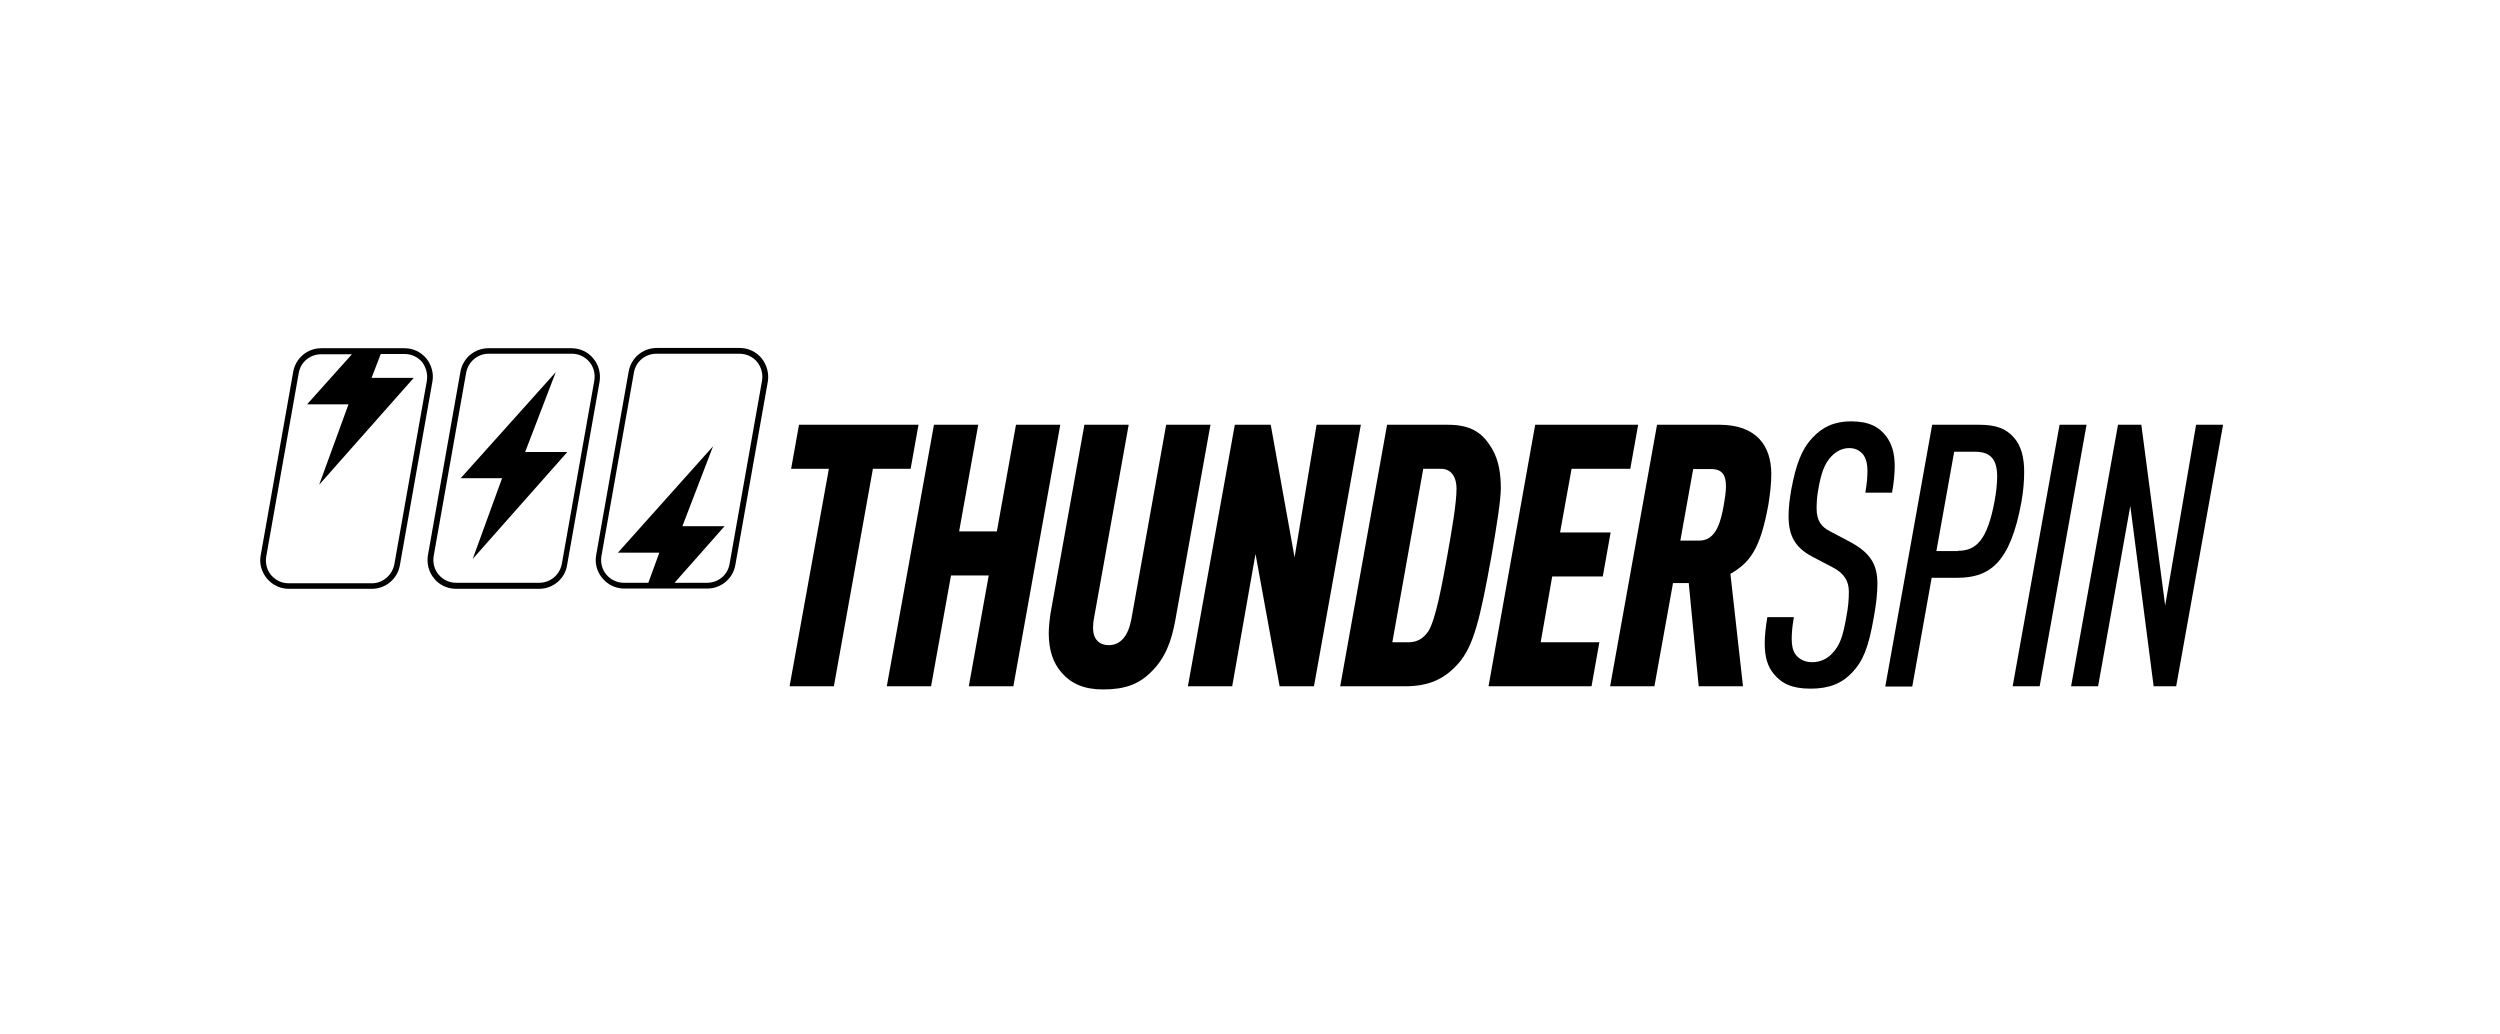
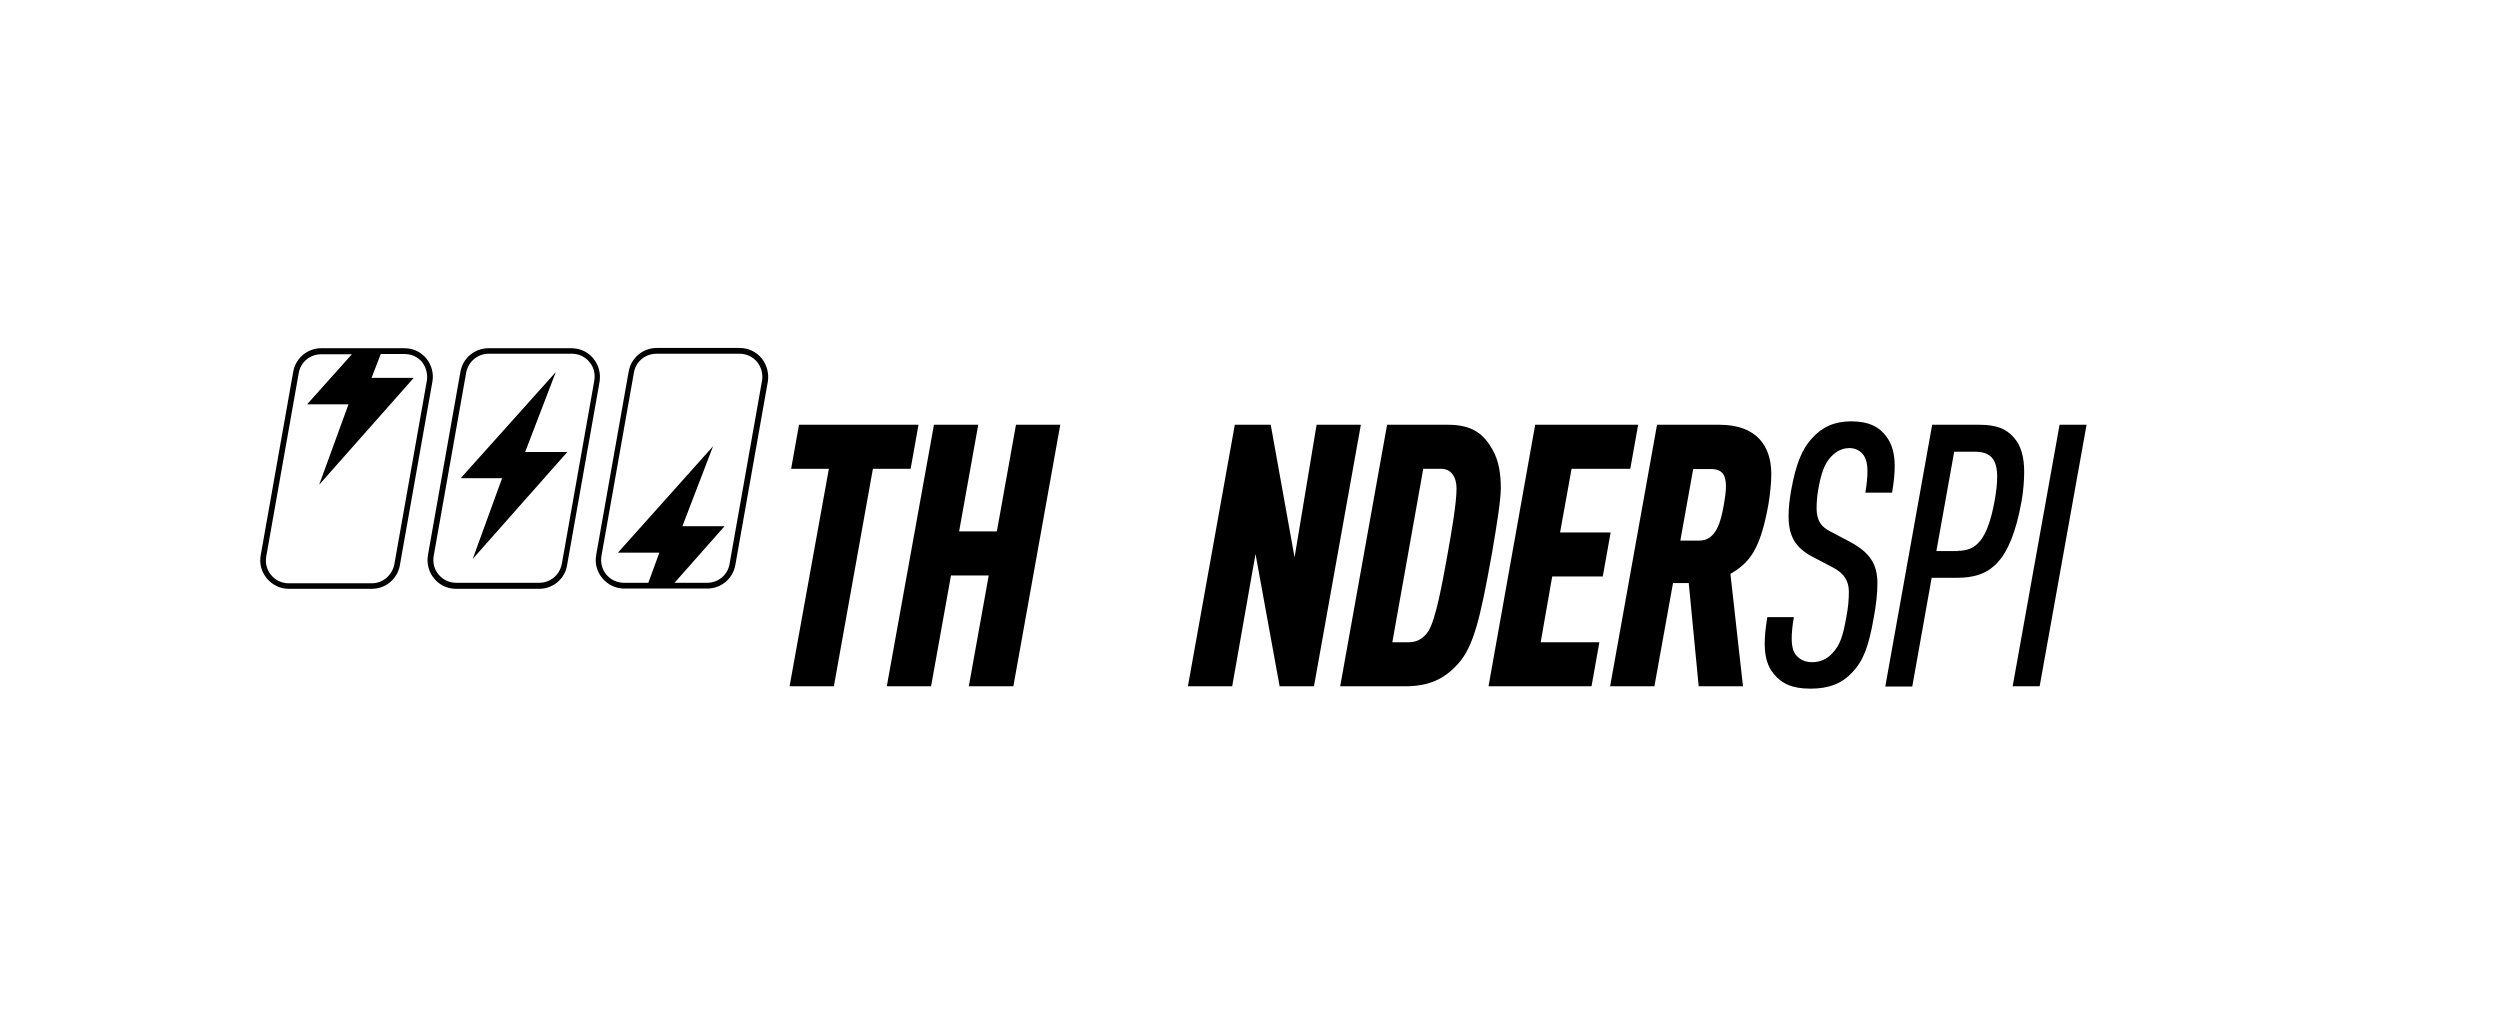
<svg xmlns="http://www.w3.org/2000/svg" width="145" height="60" viewBox="0 0 145 60" fill="none">
  <path d="M48.075 27.189H45.886L46.342 24.636H53.273L52.817 27.189H50.629L48.364 39.805H45.795L48.075 27.189Z" fill="black" />
  <path d="M54.17 24.636H56.738L55.629 30.822H57.818L58.927 24.636H61.496L58.775 39.805H56.191L57.346 33.376H55.158L54.002 39.805H51.434L54.17 24.636Z" fill="black" />
-   <path d="M62.895 24.636H65.464L63.458 35.823C63.412 36.051 63.397 36.248 63.397 36.416C63.397 37.069 63.746 37.419 64.309 37.419C64.993 37.419 65.434 36.887 65.616 35.929L67.638 24.636H70.207L68.17 35.96C67.942 37.236 67.562 38.194 66.771 38.969C66.042 39.699 65.221 39.988 63.974 39.988C62.88 39.988 62.135 39.653 61.588 39.03C61.071 38.452 60.828 37.692 60.828 36.735C60.828 36.4 60.874 35.975 60.919 35.64L62.895 24.636Z" fill="black" />
  <path d="M71.619 24.636H73.702L75.085 32.327L76.362 24.636H78.93L76.21 39.805H74.218L72.82 32.129L71.467 39.805H68.898L71.619 24.636Z" fill="black" />
  <path d="M80.451 24.636H83.978C85.406 24.636 86.06 25.168 86.592 26.125C86.911 26.703 87.048 27.432 87.048 28.314C87.048 28.998 86.805 30.533 86.516 32.19C85.847 35.914 85.467 37.495 84.57 38.498C83.765 39.395 82.868 39.805 81.485 39.805H77.731L80.451 24.636ZM81.683 37.252C82.26 37.252 82.594 36.978 82.853 36.598C83.278 35.899 83.643 33.892 83.947 32.205C84.191 30.837 84.479 29.196 84.479 28.329C84.479 28.01 84.403 27.706 84.236 27.493C84.084 27.296 83.856 27.189 83.567 27.189H82.549L80.755 37.252H81.683Z" fill="black" />
  <path d="M89.04 24.636H95.013L94.557 27.189H91.152L90.484 30.883H93.417L92.961 33.436H90.028L89.359 37.252H92.764L92.308 39.805H86.334L89.04 24.636Z" fill="black" />
  <path d="M96.108 24.636H99.725C101.868 24.636 102.735 25.852 102.735 27.493C102.735 28.01 102.674 28.603 102.568 29.256C102.096 31.871 101.488 32.631 100.364 33.284L101.093 39.805H98.524L97.947 33.816H97.035L95.956 39.805H93.387L96.108 24.636ZM98.57 31.354C99.543 31.354 99.816 30.229 99.984 29.272C100.044 28.907 100.105 28.542 100.105 28.223C100.105 27.6 99.938 27.204 99.224 27.204H98.205L97.46 31.354H98.57Z" fill="black" />
  <path d="M104.041 35.823C103.95 36.34 103.919 36.72 103.919 37.054C103.919 37.434 103.98 37.738 104.147 37.966C104.345 38.225 104.664 38.407 105.105 38.407C105.576 38.407 105.986 38.21 106.275 37.89C106.716 37.419 106.883 36.933 107.081 35.823C107.202 35.17 107.233 34.805 107.233 34.303C107.233 33.71 106.959 33.254 106.321 32.92L105.074 32.266C104.117 31.75 103.737 31.066 103.737 29.941C103.737 29.454 103.798 28.938 103.889 28.421C104.162 26.946 104.497 26.05 105.12 25.396C105.682 24.773 106.397 24.438 107.354 24.438C108.403 24.438 108.996 24.758 109.422 25.335C109.726 25.761 109.893 26.278 109.893 27.038C109.893 27.463 109.847 27.95 109.741 28.573H108.19C108.282 28.026 108.312 27.661 108.312 27.311C108.312 26.931 108.251 26.658 108.099 26.414C107.932 26.186 107.674 25.989 107.263 25.989C106.868 25.989 106.518 26.156 106.214 26.475C105.819 26.886 105.622 27.448 105.454 28.421C105.394 28.74 105.363 29.15 105.363 29.485C105.363 30.23 105.667 30.579 106.154 30.822L107.278 31.415C108.479 32.054 108.89 32.738 108.89 33.847C108.89 34.425 108.814 35.078 108.677 35.823C108.373 37.586 108.038 38.362 107.43 39C106.853 39.623 106.108 39.942 105.014 39.942C103.919 39.942 103.326 39.638 102.87 39.076C102.521 38.65 102.354 38.103 102.354 37.328C102.354 36.887 102.399 36.431 102.506 35.793H104.041V35.823Z" fill="black" />
  <path d="M112.066 24.636H114.802C115.775 24.636 116.353 24.864 116.794 25.365C117.235 25.852 117.402 26.536 117.402 27.372C117.402 27.858 117.356 28.481 117.25 29.074C116.596 32.692 115.38 33.512 113.51 33.512H112.036L110.911 39.82H109.346L112.066 24.636ZM113.556 31.947C114.605 31.947 115.259 31.354 115.684 29.074C115.775 28.588 115.836 28.056 115.836 27.645C115.836 26.688 115.487 26.201 114.559 26.201H113.343L112.31 31.962H113.556V31.947Z" fill="black" />
  <path d="M119.455 24.636H121.021L118.3 39.805H116.734L119.455 24.636Z" fill="black" />
-   <path d="M122.844 24.636H124.197L125.58 35.124L127.373 24.636H128.939L126.218 39.805H124.911L123.558 29.348L121.689 39.805H120.123L122.844 24.636Z" fill="black" />
  <path d="M31.279 34.151H26.445C25.959 34.151 25.488 33.938 25.184 33.558C24.864 33.178 24.743 32.691 24.819 32.205L26.704 21.565C26.84 20.775 27.524 20.197 28.33 20.197H33.148C33.635 20.197 34.106 20.41 34.41 20.79C34.729 21.17 34.851 21.656 34.775 22.143L32.89 32.783C32.768 33.573 32.069 34.151 31.279 34.151ZM28.345 20.516C27.707 20.516 27.16 20.972 27.038 21.611L25.153 32.251C25.092 32.631 25.184 33.026 25.442 33.33C25.7 33.634 26.065 33.801 26.46 33.801H31.279C31.917 33.801 32.464 33.345 32.586 32.707L34.471 22.067C34.532 21.687 34.44 21.291 34.182 20.988C33.924 20.683 33.559 20.516 33.164 20.516H28.345Z" fill="black" />
  <path d="M32.236 21.581L26.719 27.737H29.12L27.418 32.418L32.905 26.217H30.458L32.236 21.581Z" fill="black" />
  <path d="M44.17 20.775C43.85 20.395 43.395 20.182 42.908 20.182H38.09C37.284 20.182 36.6 20.76 36.463 21.55L34.578 32.19C34.487 32.677 34.624 33.163 34.943 33.543C35.263 33.923 35.718 34.136 36.205 34.136H41.023C41.829 34.136 42.513 33.558 42.65 32.768L44.535 22.128C44.611 21.657 44.474 21.155 44.17 20.775ZM44.2 22.067L42.315 32.707C42.209 33.346 41.662 33.802 41.008 33.802H39.123L42.026 30.518H39.579L41.358 25.882L35.84 32.054H38.242L37.603 33.802H36.19C35.794 33.802 35.43 33.634 35.171 33.33C34.913 33.026 34.822 32.631 34.883 32.251L36.767 21.611C36.874 20.973 37.421 20.517 38.075 20.517H42.893C43.288 20.517 43.653 20.684 43.911 20.988C44.154 21.292 44.261 21.687 44.2 22.067Z" fill="black" />
  <path d="M24.728 20.79C24.409 20.41 23.953 20.197 23.466 20.197H18.633C17.827 20.197 17.143 20.775 17.006 21.565L15.121 32.205C15.03 32.691 15.167 33.178 15.486 33.558C15.806 33.938 16.262 34.151 16.748 34.151H21.566C22.372 34.151 23.056 33.573 23.193 32.783L25.078 22.143C25.169 21.672 25.032 21.17 24.728 20.79ZM24.758 22.082L22.873 32.722C22.752 33.36 22.205 33.831 21.566 33.831H16.748C16.353 33.831 15.988 33.664 15.729 33.36C15.471 33.056 15.38 32.661 15.441 32.281L17.326 21.641C17.432 21.003 17.979 20.547 18.633 20.547H20.411L17.812 23.45H20.213L18.511 28.116L23.998 21.915H21.551L22.083 20.532H23.466C23.861 20.532 24.226 20.699 24.485 21.003C24.713 21.307 24.819 21.702 24.758 22.082Z" fill="black" />
</svg>